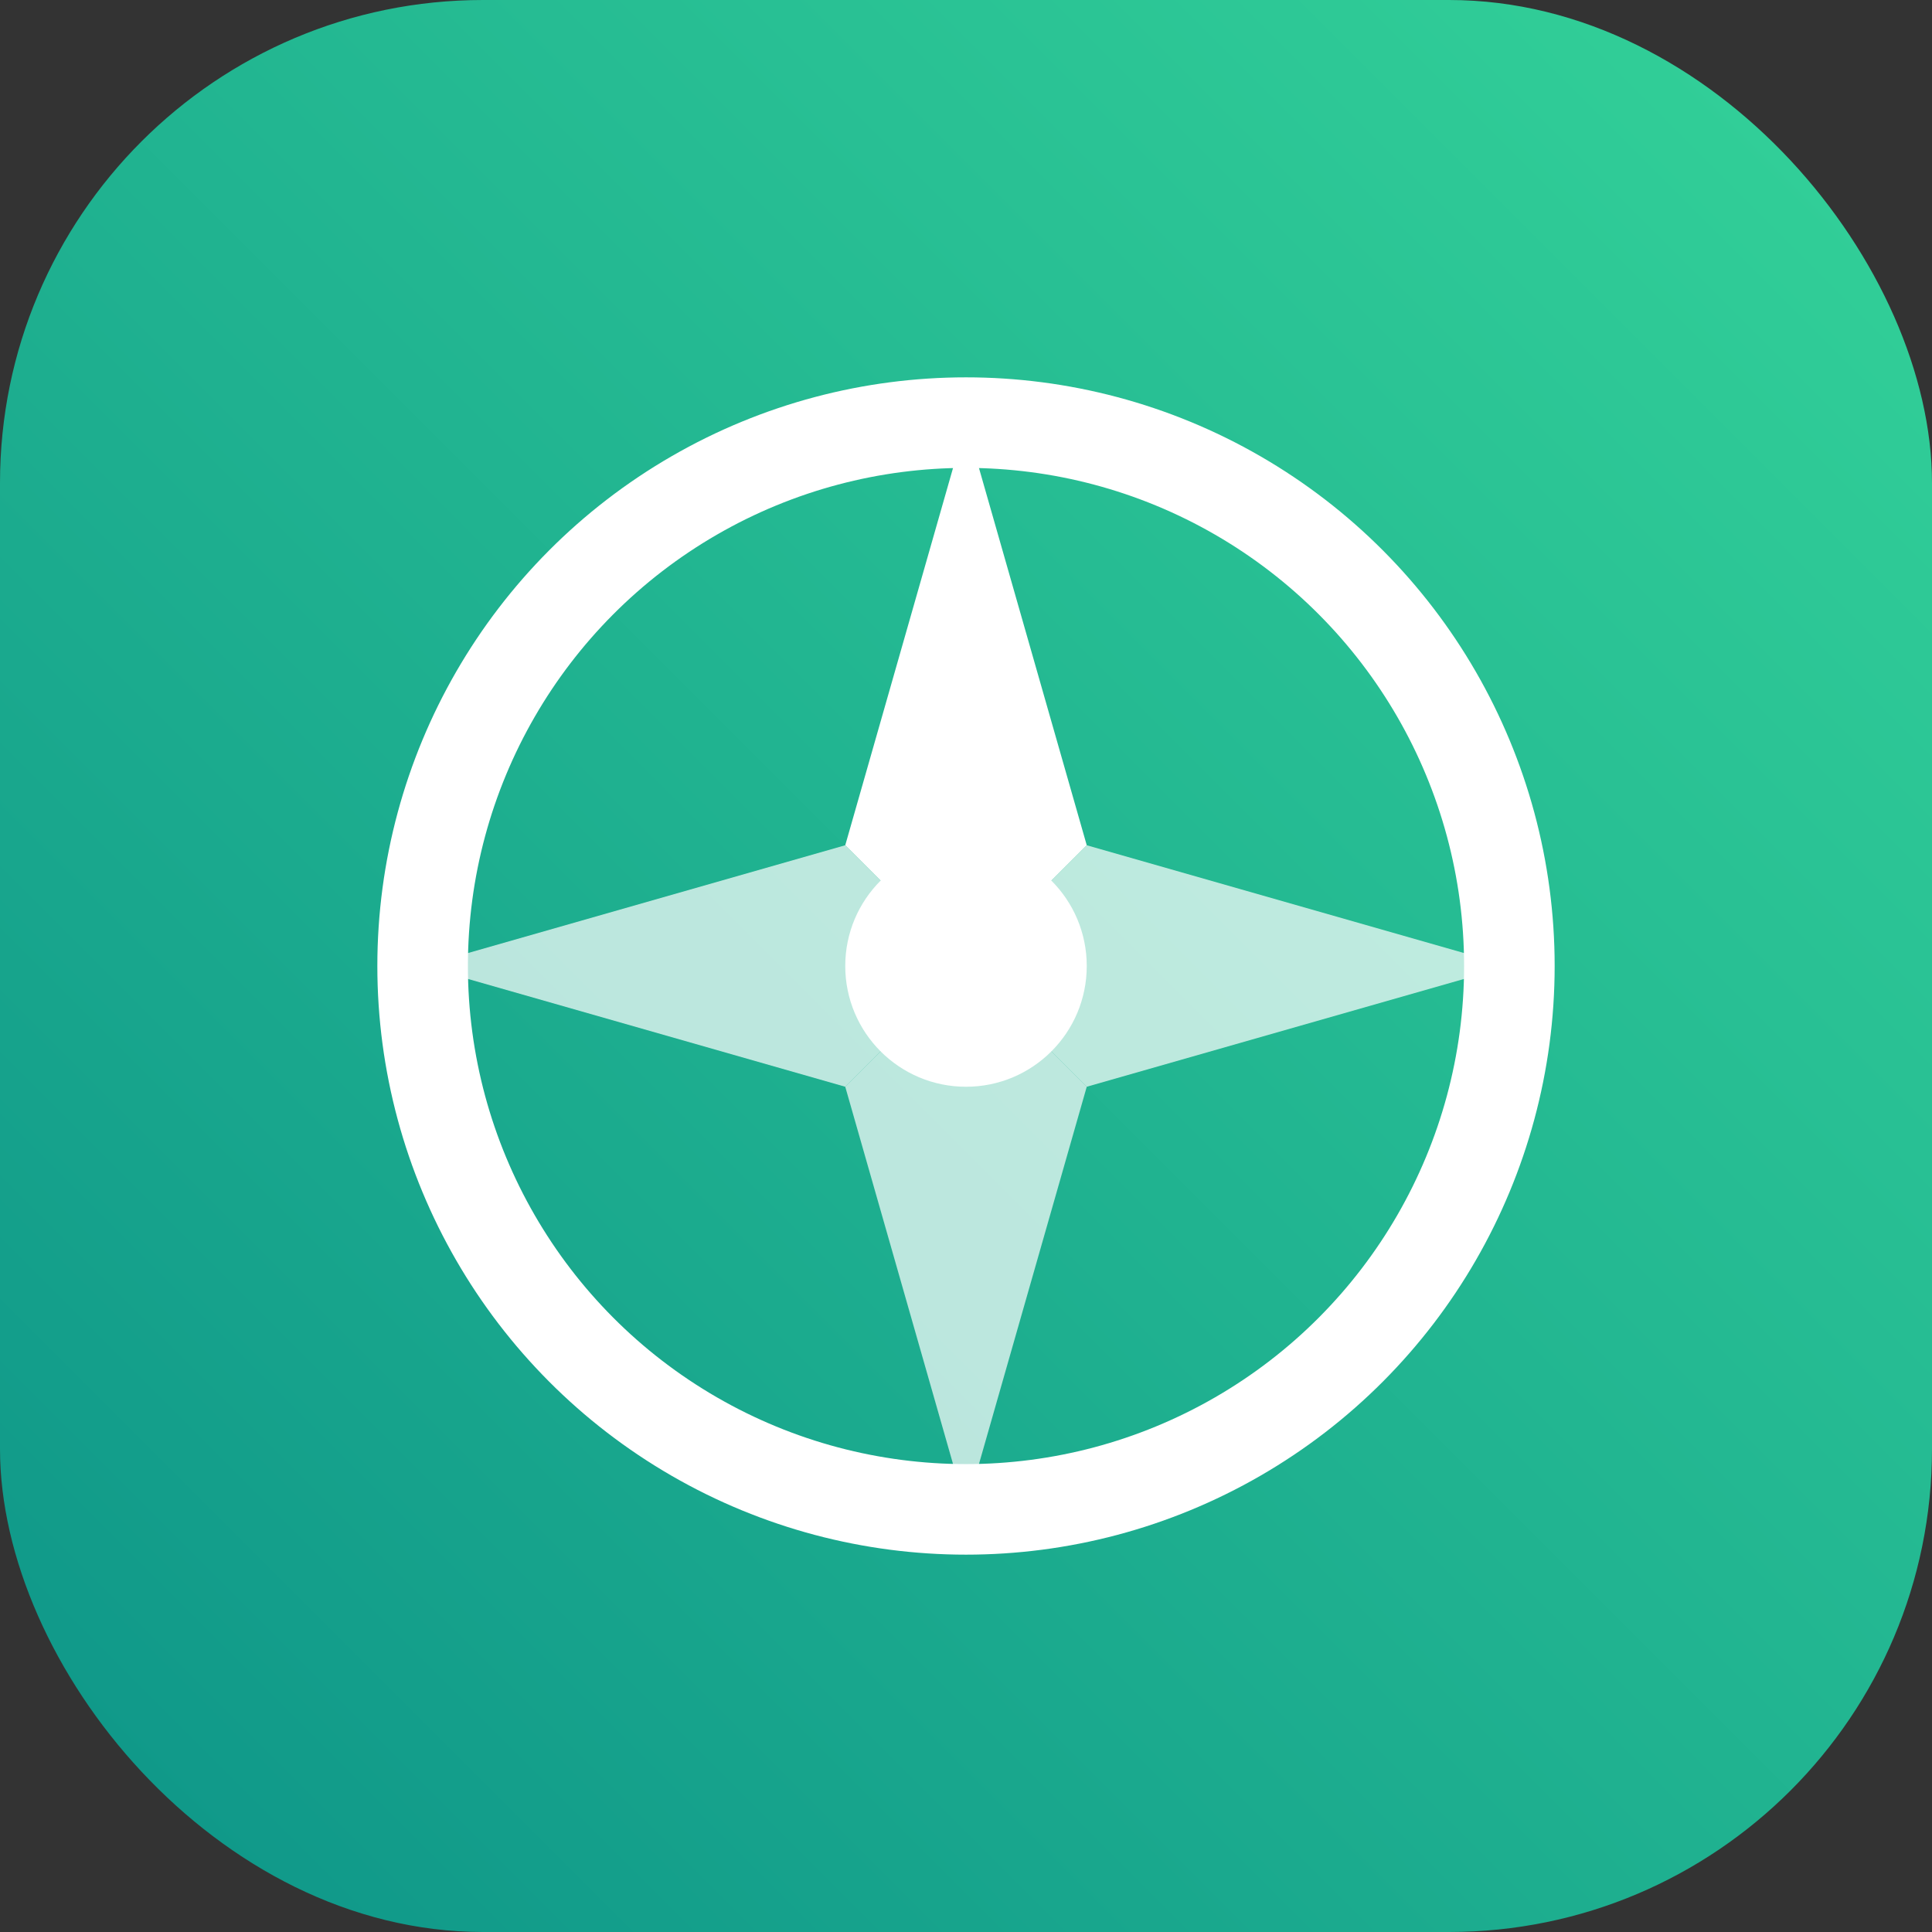
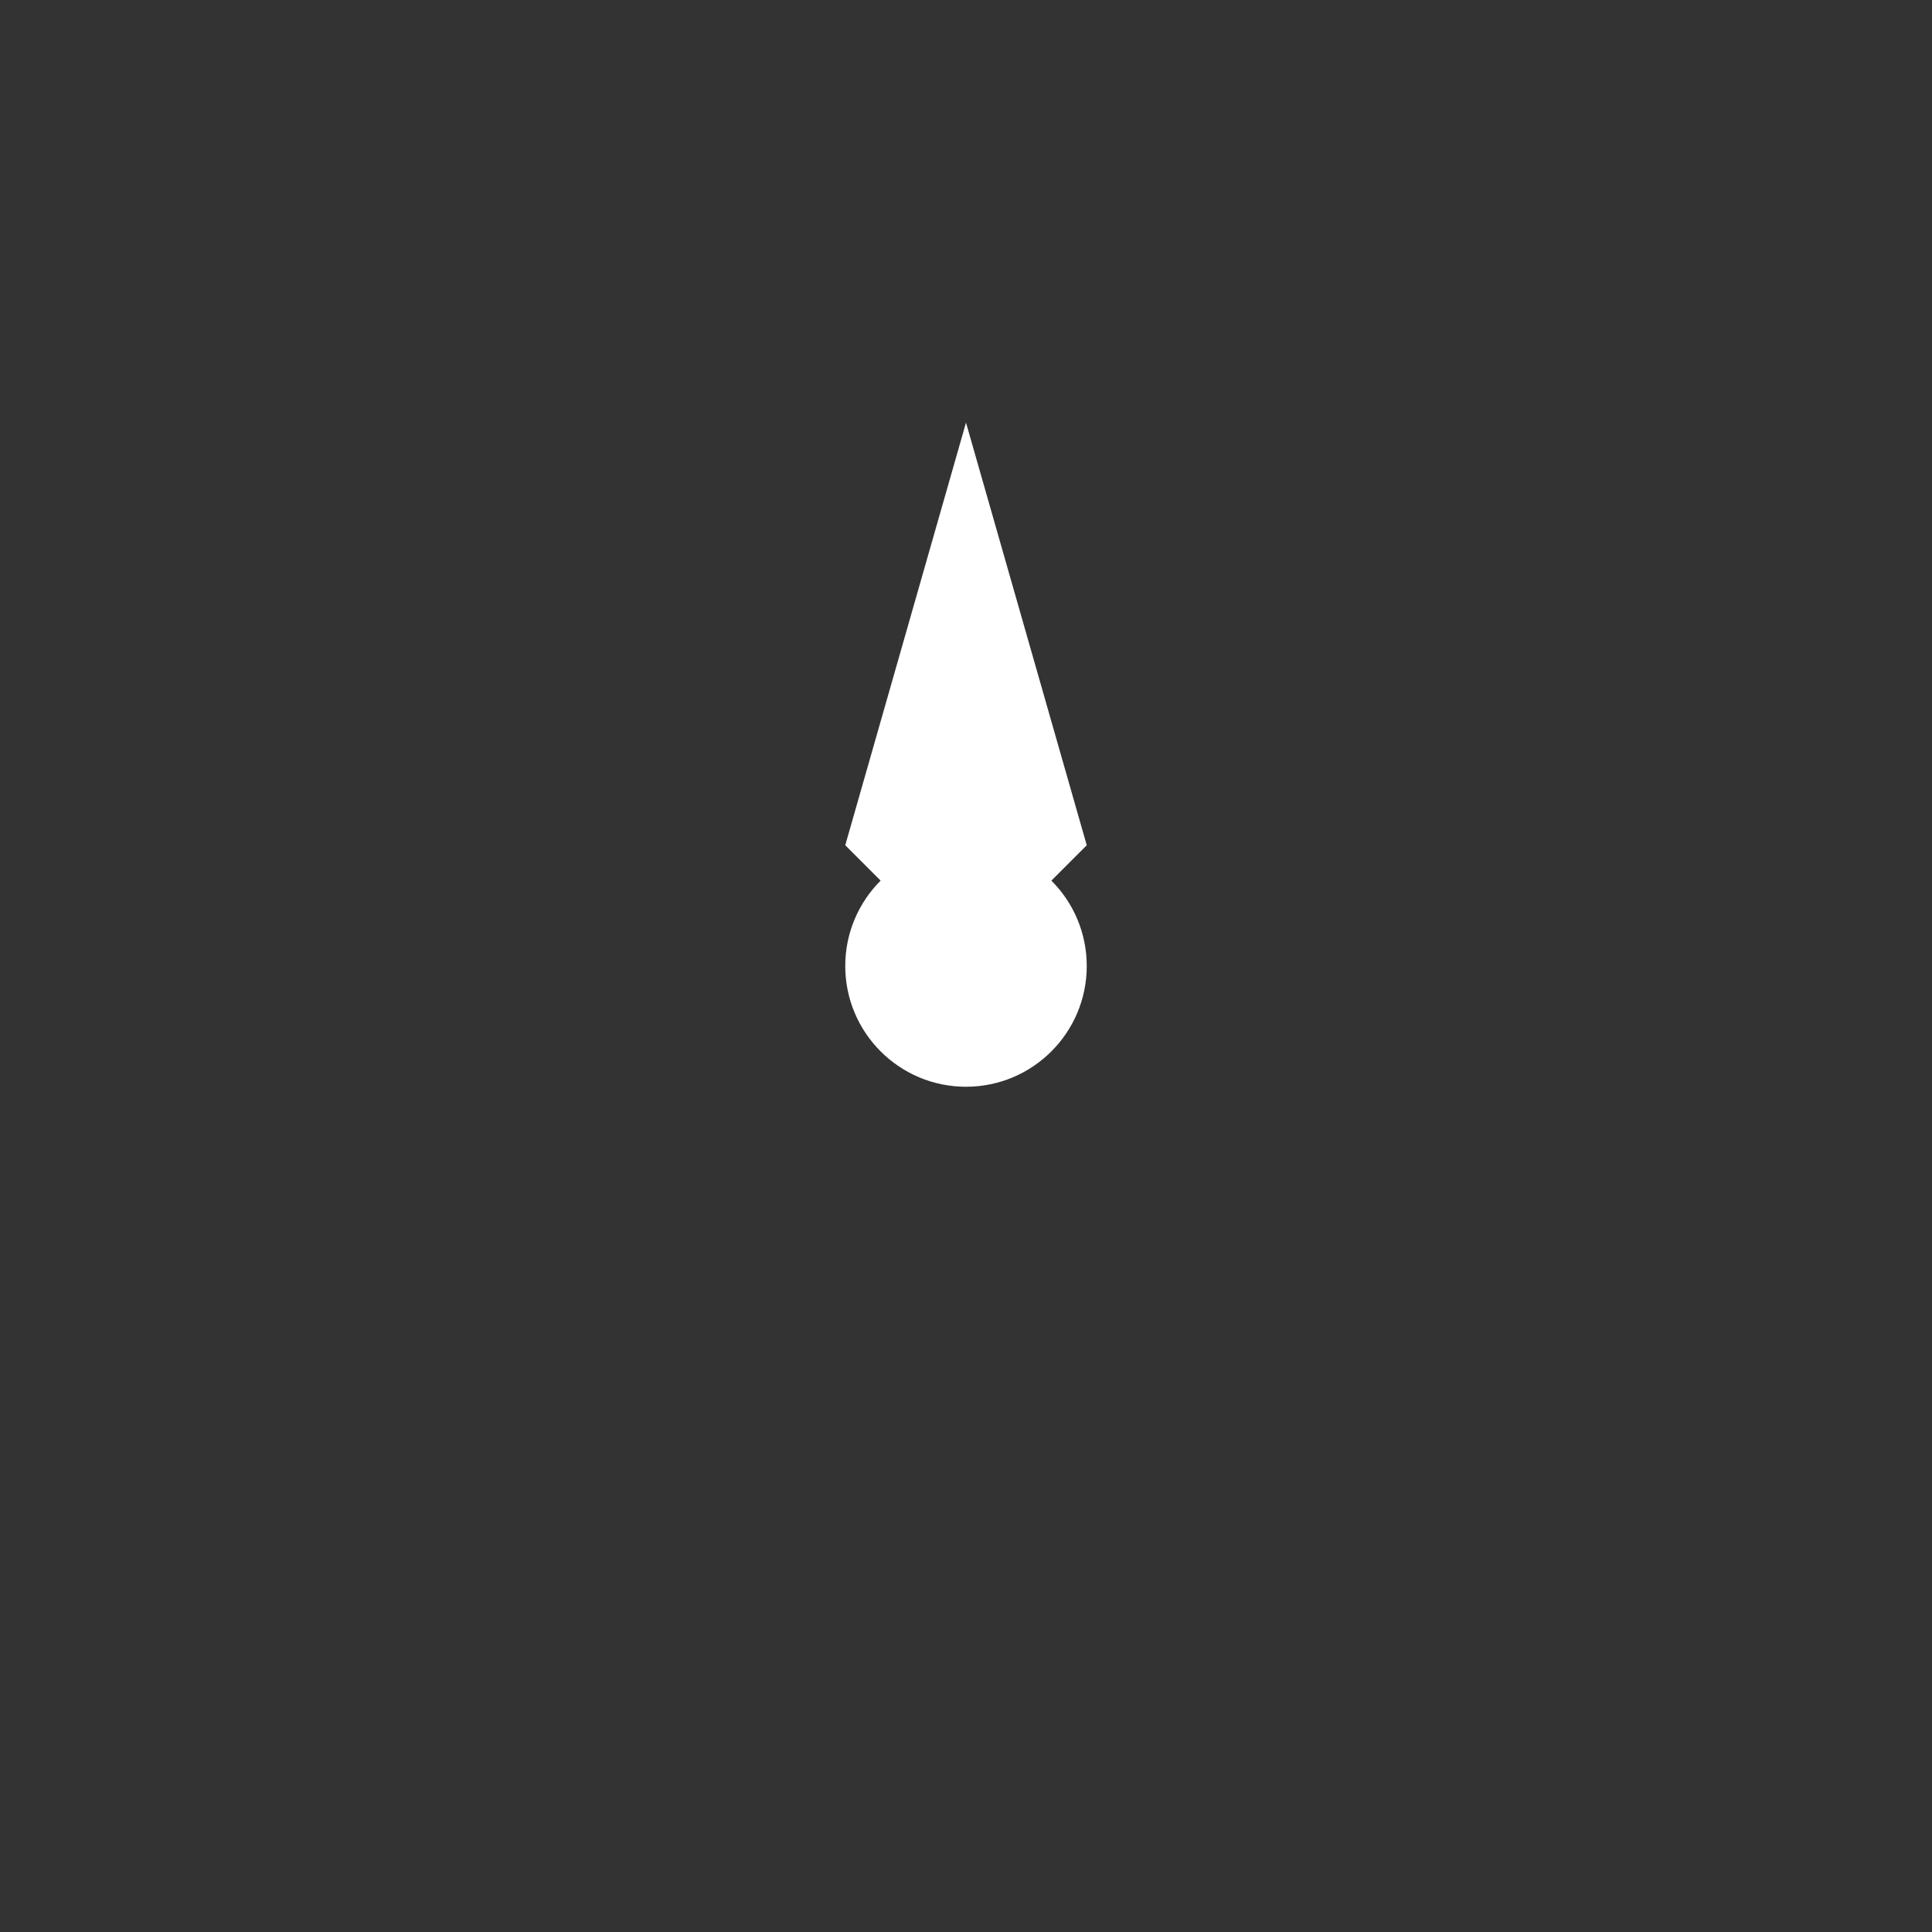
<svg xmlns="http://www.w3.org/2000/svg" width="32" height="32" viewBox="0 0 32 32">
  <rect x="0" y="0" width="32" height="32" fill="#333333" stroke="none" />
  <defs>
    <linearGradient id="grad" x1="0%" y1="100%" x2="100%" y2="0%">
      <stop offset="0%" style="stop-color:#0d9488;stop-opacity:1" />
      <stop offset="100%" style="stop-color:#34d399;stop-opacity:1" />
    </linearGradient>
  </defs>
-   <rect width="32" height="32" rx="8" fill="url(#grad)" />
-   <circle cx="16" cy="16" r="9" fill="none" stroke="white" stroke-width="1.5" />
  <polygon points="16,7 18,14 16,16 14,14" fill="white" />
-   <polygon points="16,25 14,18 16,16 18,18" fill="white" opacity="0.7" />
-   <polygon points="7,16 14,14 16,16 14,18" fill="white" opacity="0.7" />
-   <polygon points="25,16 18,18 16,16 18,14" fill="white" opacity="0.7" />
  <circle cx="16" cy="16" r="2" fill="white" />
</svg>